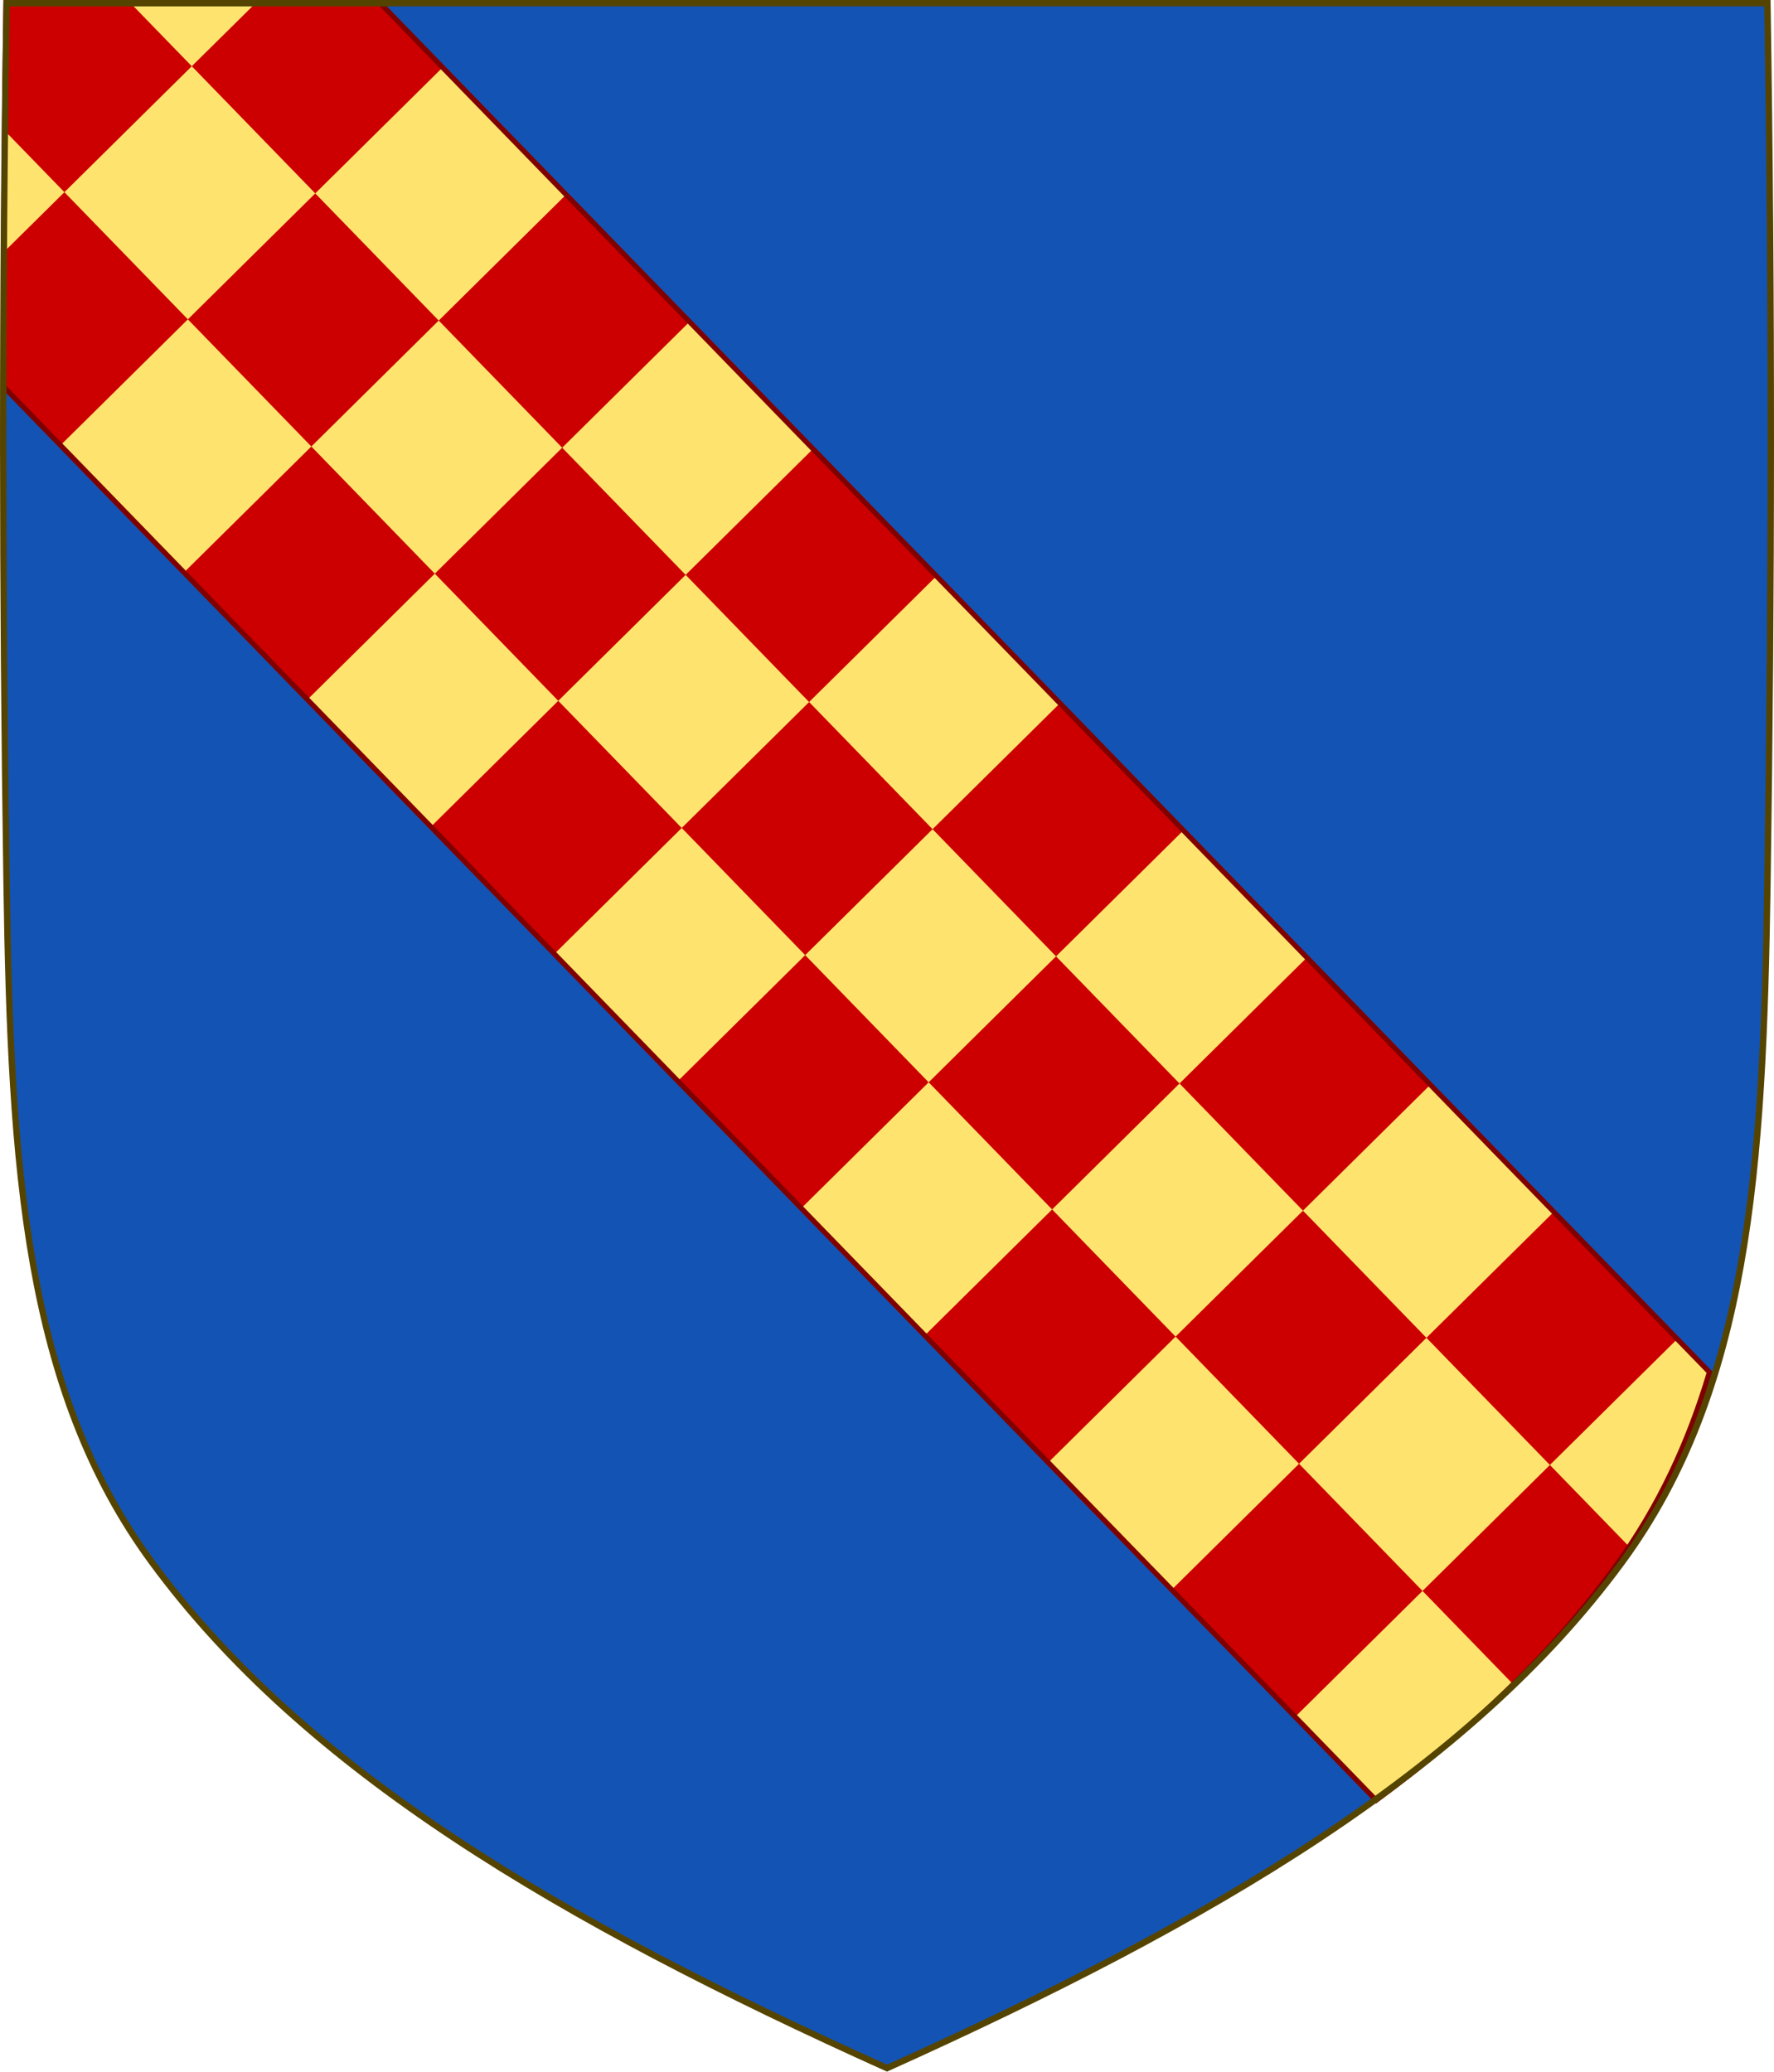
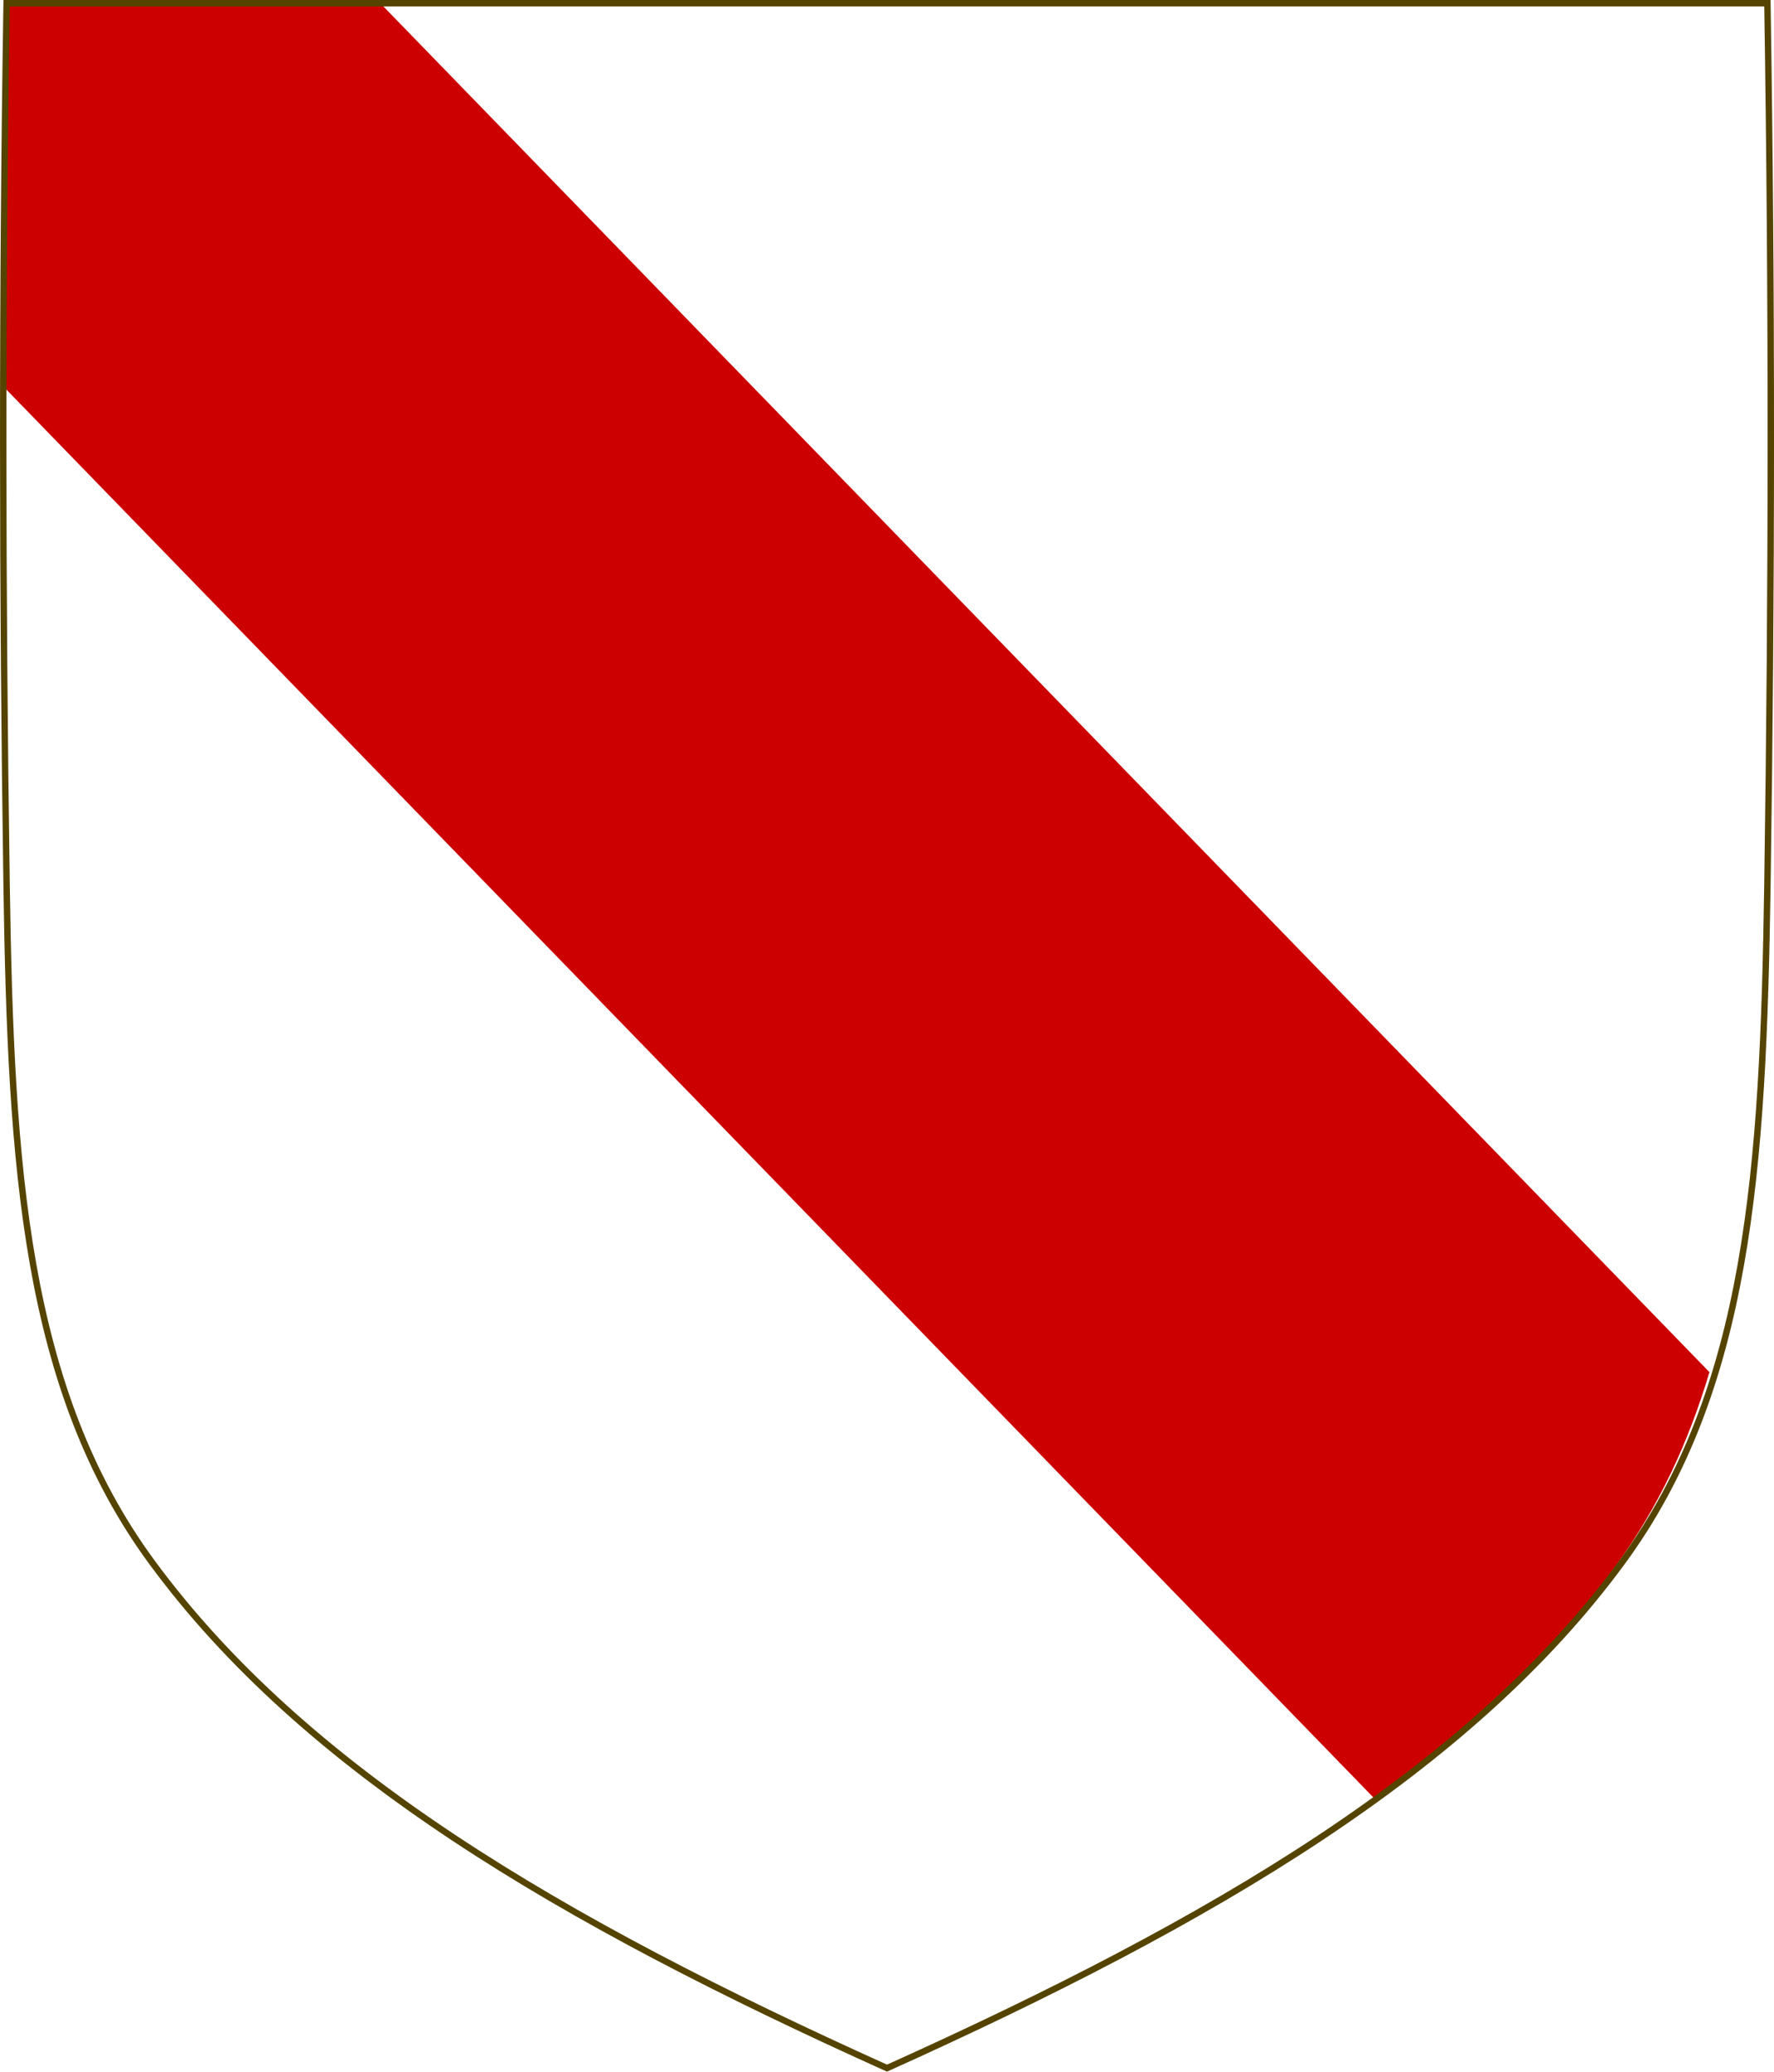
<svg xmlns="http://www.w3.org/2000/svg" xmlns:ns1="http://sodipodi.sourceforge.net/DTD/sodipodi-0.dtd" xmlns:ns2="http://www.inkscape.org/namespaces/inkscape" width="554.317" height="647.332" viewBox="0 0 146.663 171.273" version="1.1" id="svg1146" ns1:docname="Earl_of_Menteith.svg" ns2:version="1.0.2 (e86c870879, 2021-01-15)">
  <ns1:namedview pagecolor="#ffffff" bordercolor="#666666" borderopacity="1" objecttolerance="10" gridtolerance="10" guidetolerance="10" ns2:pageopacity="0" ns2:pageshadow="2" ns2:window-width="1920" ns2:window-height="986" id="namedview12" showgrid="false" ns2:zoom="0.10022215" ns2:cx="-173.93165" ns2:cy="-1007.9539" ns2:window-x="-11" ns2:window-y="-11" ns2:window-maximized="1" ns2:current-layer="layer1" />
  <defs id="defs1140" />
  <g id="layer1" transform="translate(-43.704,-80.406)">
-     <path d="m 44.25,80.671 c -0.386,24.303 -0.363,48.61 0,72.912 0.35,23.415 1.518,41.687 12.009,55.974 12.638,17.21 33.693,29.63 60.777,41.832 27.084,-12.202 48.138,-24.622 60.777,-41.832 10.492,-14.287 11.66,-32.559 12.009,-55.974 0.363,-24.302 0.386,-48.609 0,-72.912 z" style="display:inline;fill:#1353b4;fill-opacity:1;stroke:none;stroke-width:0.529;stroke-miterlimit:4;stroke-dasharray:none" id="path1176" />
    <g id="g1286" transform="matrix(2.419,2.478,-2.503,2.443,493.608,-147.124)" style="stroke-width:0.287">
      <path id="rect1245" style="color:#000000;display:inline;overflow:visible;visibility:visible;opacity:1;vector-effect:none;fill:#cc0000;fill-opacity:1;fill-rule:nonzero;stroke:none;stroke-width:1.6;stroke-linecap:butt;stroke-linejoin:miter;stroke-miterlimit:4;stroke-dasharray:none;stroke-dashoffset:0;stroke-opacity:1;marker:none;marker-start:none;marker-mid:none;marker-end:none;enable-background:accumulate" d="M 2.061,1 C 1.429,40.775 1.105,80.551 1.031,120.328 l 154.586,158.352 v 0.004 l 275.748,282.465 c 30.233,-22.038 55.628,-45.959 75.5,-73.02 13.372,-18.209 22.724,-38.139 29.314,-59.941 L 433.785,323.299 273.752,159.367 119.152,1 Z" transform="matrix(0.053,-0.054,0.055,0.053,-43.745,137.49)" />
-       <path id="rect1178" style="color:#000000;display:inline;overflow:visible;visibility:visible;opacity:1;vector-effect:none;fill:#fee46e;fill-opacity:1;fill-rule:nonzero;stroke:none;stroke-width:0.8;stroke-linecap:butt;stroke-linejoin:miter;stroke-miterlimit:4;stroke-dasharray:none;stroke-dashoffset:0;stroke-opacity:1;marker:none;marker-start:none;marker-mid:none;marker-end:none;enable-background:accumulate" d="M 40.949,1 60.371,20.896 80.754,1 Z M 60.371,20.896 20.33,59.988 59.027,99.629 99.072,60.537 Z M 99.072,60.537 137.77,100.18 177.812,61.09 139.113,21.447 Z m 38.697,39.643 -40.043,39.09 38.699,39.643 40.043,-39.092 z m 38.699,39.641 19.082,19.547 h -0.004 l 19.619,20.098 -40.043,39.088 -38.697,-39.641 -40.045,39.092 38.699,39.641 20.588,-20.1 5.445,-5.314 14.01,-13.676 38.699,39.641 40.043,-39.09 -38.697,-39.643 1.338,-1.307 19.246,-18.789 19.459,-18.996 -38.699,-39.641 z m 77.396,79.285 38.699,39.641 40.041,-39.09 0.002,-0.002 -38.697,-39.641 h -0.002 z m 38.699,39.641 -40.045,39.092 38.699,39.643 -40.043,39.088 v 0.002 l 38.697,39.641 h 0.002 l 40.043,-39.09 -38.697,-39.643 40.041,-39.092 z m 38.697,39.641 38.699,39.643 40.043,-39.09 v -0.002 l -38.697,-39.641 z m 38.699,39.643 -40.043,39.092 38.697,39.641 -40.041,39.092 h -0.002 l 2.666,2.73 36.033,36.912 40.043,-39.092 -31.74,-32.516 -6.957,-7.127 19.779,-19.311 20.264,-19.779 38.697,39.641 40.045,-39.09 -38.699,-39.641 -29.225,28.527 -10.818,10.561 z m 77.396,79.283 -40.043,39.092 38.699,39.641 40.043,-39.09 z m 38.699,39.643 24.84,25.445 c 11.25,-16.639 19.377,-34.672 25.283,-54.211 l -10.08,-10.326 z m -40.043,39.09 -40.043,39.092 25.393,26.012 c 15.689,-11.436 30.068,-23.384 43.051,-36.012 z M 252.52,297.838 213.822,258.195 173.777,297.285 v 0.002 l 38.699,39.641 h 0.002 z M 97.727,139.27 59.027,99.629 18.984,138.721 57.684,178.361 Z M 20.33,59.988 1.535,40.736 C 1.395,53.376 1.289,66.016 1.205,78.656 Z" transform="matrix(0.053,-0.054,0.055,0.053,-43.745,137.49)" />
-       <path id="path13" style="color:#000000;display:inline;overflow:visible;visibility:visible;opacity:1;vector-effect:none;fill:none;fill-opacity:1;fill-rule:nonzero;stroke:#800000;stroke-width:1.6;stroke-linecap:butt;stroke-linejoin:miter;stroke-miterlimit:4;stroke-dasharray:none;stroke-dashoffset:0;stroke-opacity:1;marker:none;marker-start:none;marker-mid:none;marker-end:none;enable-background:accumulate" d="M 2.061,1 C 1.429,40.775 1.105,80.551 1.031,120.328 l 154.586,158.352 v 0.004 l 275.748,282.465 c 30.233,-22.038 55.628,-45.959 75.5,-73.02 13.372,-18.209 22.724,-38.139 29.314,-59.941 L 433.785,323.299 273.752,159.367 119.152,1 Z" transform="matrix(0.053,-0.054,0.055,0.053,-43.745,137.49)" />
    </g>
    <path id="path7014-6-7-28-1-5-9" style="display:inline;fill:none;stroke:#554400;stroke-width:0.529;stroke-miterlimit:4;stroke-dasharray:none" d="m 44.25,80.671 c -0.386,24.303 -0.363,48.61 0,72.912 0.35,23.415 1.518,41.687 12.009,55.974 12.638,17.21 33.693,29.63 60.777,41.832 27.084,-12.202 48.138,-24.622 60.777,-41.832 10.492,-14.287 11.66,-32.559 12.009,-55.974 0.363,-24.302 0.386,-48.609 0,-72.912 z" />
    <g id="g857" transform="matrix(2.419,2.478,-2.503,2.443,534.563,-105.17)" style="stroke-width:0.287" />
  </g>
</svg>